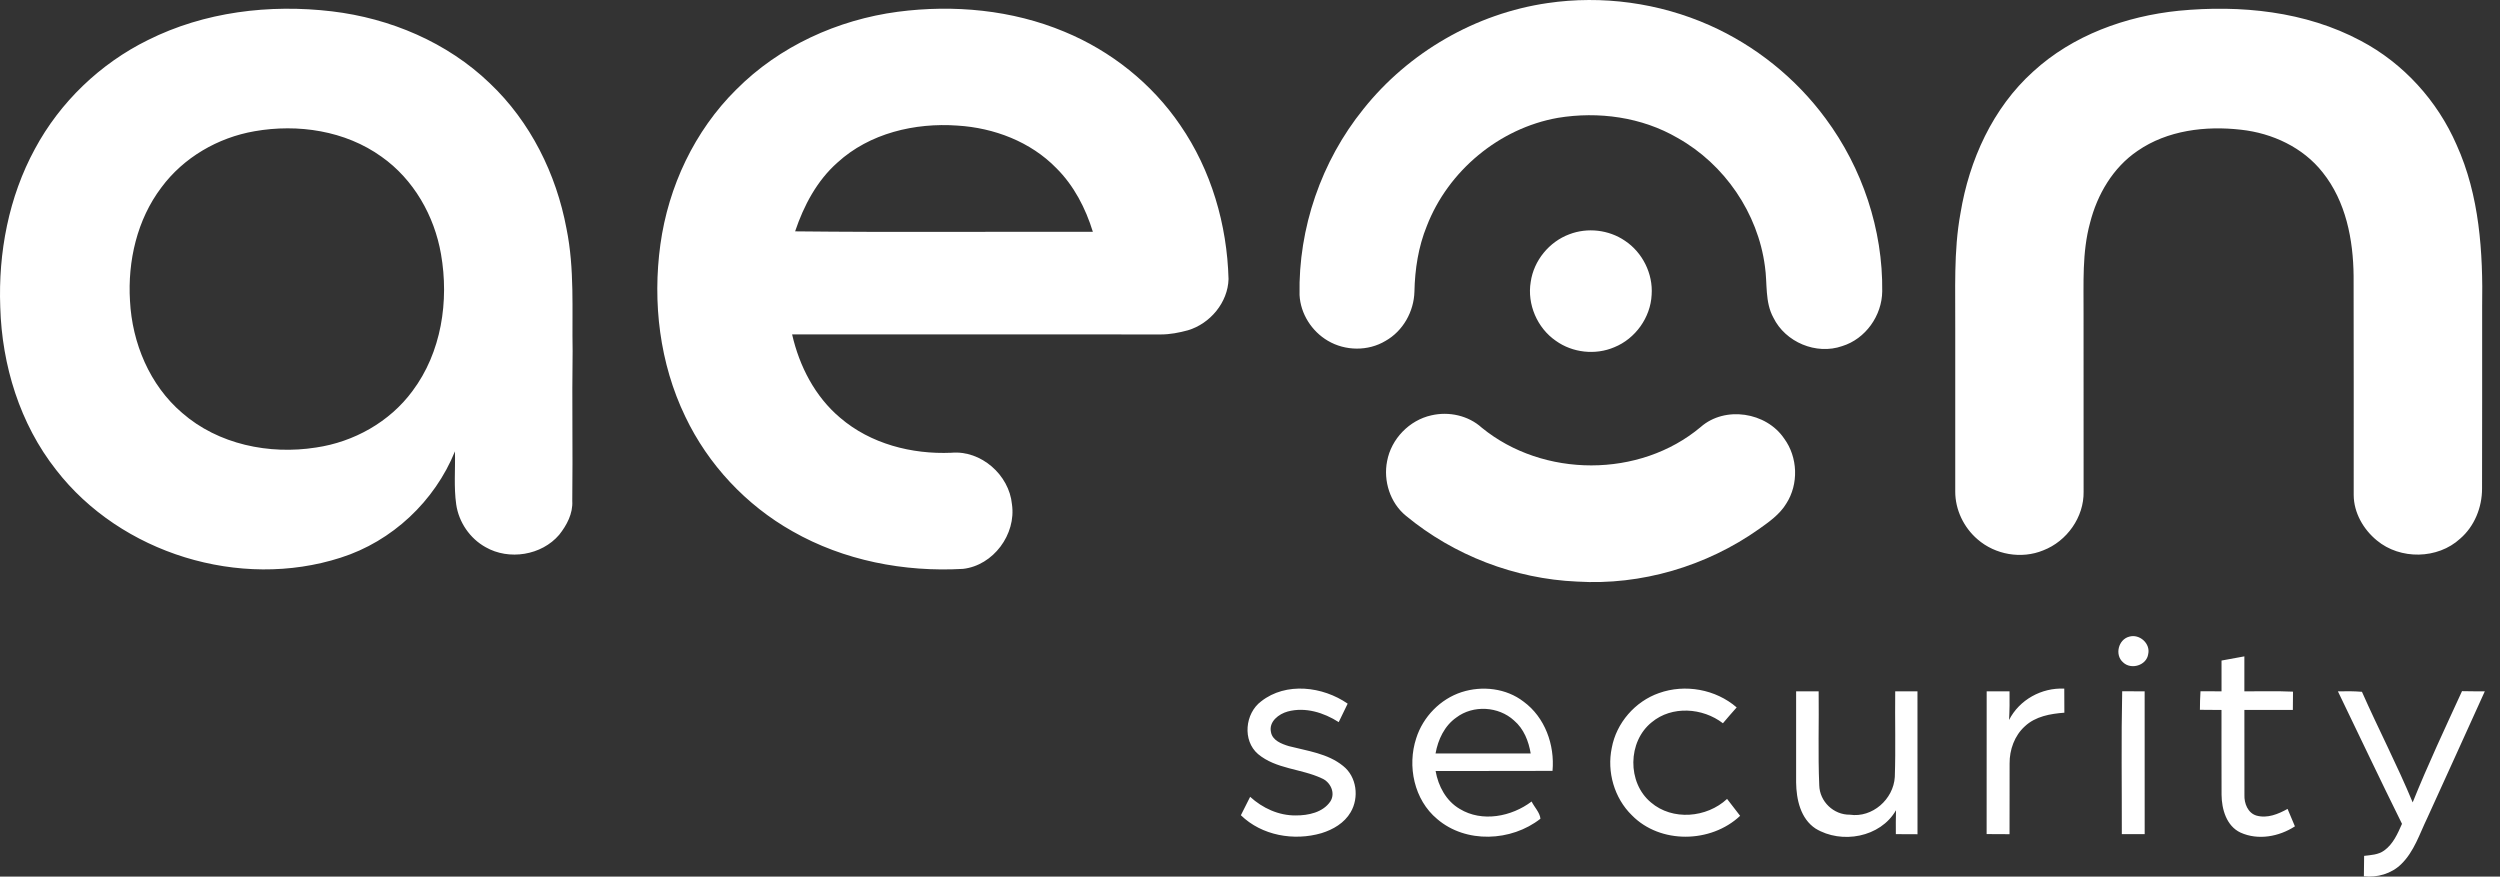
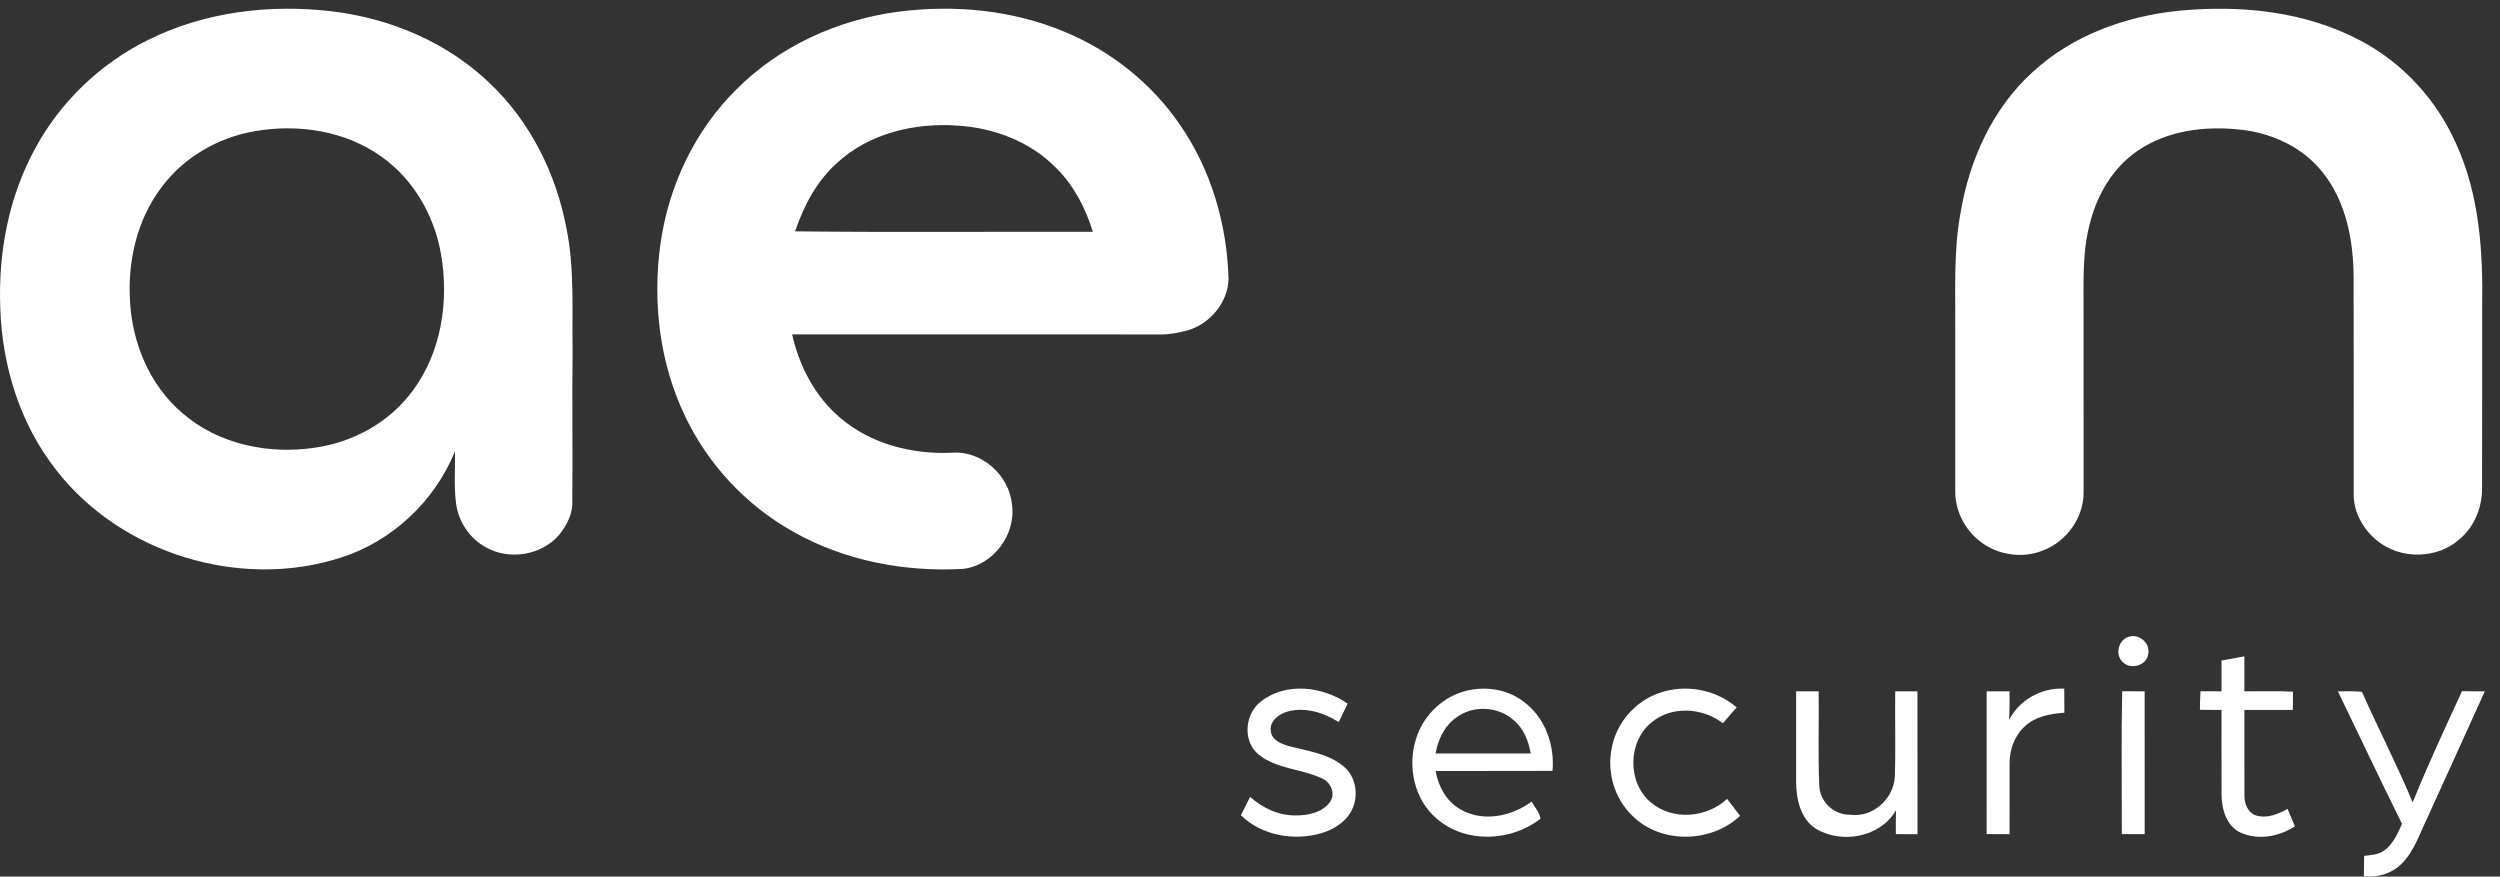
<svg xmlns="http://www.w3.org/2000/svg" width="154" height="54" viewBox="0 0 154 54" fill="none">
  <rect x="0" y="0" width="154" height="54" fill="#333333" stroke="none" />
-   <path d="M95.329 0.19C98.692 -0.305 102.195 0.175 105.303 1.553C108.13 2.808 110.62 4.809 112.455 7.297C114.719 10.348 115.992 14.144 115.945 17.947C115.93 19.439 114.919 20.877 113.479 21.32C111.882 21.881 109.979 21.079 109.241 19.568C108.709 18.598 108.876 17.463 108.72 16.41C108.29 13.127 106.231 10.116 103.342 8.498C101.136 7.21 98.465 6.846 95.962 7.26C92.36 7.898 89.207 10.52 87.891 13.925C87.37 15.205 87.158 16.585 87.129 17.962C87.098 19.189 86.427 20.393 85.347 20.999C84.277 21.644 82.865 21.625 81.795 20.991C80.803 20.41 80.109 19.326 80.052 18.172C79.971 14.052 81.394 9.926 83.984 6.72C86.766 3.225 90.9 0.833 95.328 0.19M96.672 14.431C97.788 14.002 99.103 14.154 100.092 14.828C101.178 15.546 101.833 16.861 101.741 18.161C101.673 19.557 100.74 20.863 99.444 21.388C98.282 21.887 96.872 21.733 95.844 20.997C94.695 20.21 94.061 18.741 94.292 17.366C94.479 16.052 95.429 14.893 96.671 14.431M88.175 25.584C89.251 25.334 90.448 25.595 91.273 26.342C95.057 29.441 101.007 29.46 104.763 26.304C106.258 24.989 108.801 25.382 109.904 27.014C110.75 28.164 110.808 29.824 110.033 31.023C109.628 31.695 108.971 32.15 108.344 32.596C105.112 34.88 101.099 36.07 97.141 35.825C93.313 35.66 89.557 34.212 86.605 31.772C85.631 30.977 85.203 29.622 85.446 28.405C85.699 27.036 86.815 25.883 88.174 25.584L88.175 25.584Z" fill="white" />
  <path d="M9.111 2.468C12.589 0.727 16.604 0.244 20.441 0.698C24.035 1.125 27.552 2.606 30.175 5.132C32.672 7.498 34.268 10.716 34.895 14.078C35.402 16.564 35.227 19.107 35.273 21.624C35.229 24.703 35.29 27.782 35.252 30.861C35.298 31.633 34.915 32.351 34.448 32.94C33.366 34.213 31.353 34.534 29.911 33.705C28.943 33.168 28.259 32.164 28.102 31.07C27.948 29.988 28.054 28.891 28.025 27.803C26.78 30.876 24.155 33.347 20.985 34.353C14.78 36.35 7.441 34.097 3.454 28.941C1.223 26.107 0.12 22.503 0.016 18.925C-0.112 15.567 0.535 12.137 2.152 9.17C3.702 6.286 6.175 3.915 9.111 2.468ZM15.68 8.084C13.426 8.475 11.307 9.7 9.942 11.547C8.443 13.526 7.859 16.081 8.007 18.53C8.139 21.124 9.218 23.725 11.218 25.433C13.444 27.38 16.59 28.021 19.467 27.567C21.794 27.227 24.002 25.994 25.404 24.093C27.194 21.711 27.67 18.544 27.166 15.655C26.758 13.293 25.481 11.048 23.503 9.654C21.268 8.048 18.352 7.614 15.68 8.084M45.355 5.516C48.002 2.849 51.595 1.218 55.305 0.725C58.753 0.275 62.347 0.606 65.569 1.954C68.433 3.136 70.958 5.144 72.701 7.707C74.614 10.48 75.588 13.838 75.678 17.19C75.64 18.632 74.543 19.94 73.175 20.346C72.631 20.494 72.074 20.602 71.511 20.602C63.939 20.594 56.367 20.6 48.794 20.598C49.238 22.551 50.203 24.43 51.752 25.733C53.626 27.343 56.168 27.994 58.603 27.89C60.437 27.725 62.166 29.258 62.336 31.063C62.608 32.912 61.188 34.834 59.32 35.043C55.699 35.249 51.983 34.533 48.819 32.729C45.961 31.119 43.618 28.616 42.211 25.657C40.633 22.385 40.188 18.636 40.68 15.056C41.172 11.49 42.784 8.057 45.354 5.516M51.59 10.011C50.32 11.132 49.513 12.667 48.979 14.251C55.091 14.319 61.206 14.265 67.32 14.278C66.873 12.827 66.156 11.434 65.07 10.357C63.483 8.726 61.225 7.874 58.979 7.736C56.358 7.549 53.564 8.206 51.59 10.011ZM134.211 0.662C138.014 0.296 142.017 0.69 145.428 2.514C148.05 3.897 150.144 6.207 151.324 8.918C152.74 12.045 152.959 15.534 152.9 18.917C152.896 22.643 152.907 26.371 152.894 30.097C152.896 31.254 152.429 32.421 151.544 33.183C150.163 34.454 147.853 34.489 146.417 33.293C145.586 32.614 144.992 31.582 144.988 30.494C144.982 25.996 144.999 21.5 144.982 17.004C144.961 14.764 144.508 12.409 143.077 10.621C141.868 9.08 139.971 8.202 138.048 7.991C135.867 7.741 133.513 8.022 131.674 9.294C130.16 10.319 129.188 11.984 128.746 13.73C128.249 15.55 128.357 17.449 128.347 19.314C128.35 22.971 128.345 26.628 128.35 30.284C128.38 31.851 127.32 33.343 125.864 33.902C124.526 34.455 122.904 34.172 121.816 33.222C120.968 32.495 120.44 31.399 120.443 30.278C120.441 26.939 120.443 23.601 120.443 20.262C120.461 17.884 120.333 15.485 120.766 13.132C121.303 9.862 122.752 6.654 125.243 4.409C127.686 2.168 130.947 0.995 134.211 0.662M131.157 39.219C131.789 39.03 132.479 39.638 132.329 40.291C132.235 40.988 131.276 41.277 130.785 40.804C130.253 40.351 130.486 39.394 131.157 39.219ZM136.845 40.69C137.314 40.605 137.782 40.517 138.253 40.432C138.255 41.148 138.255 41.868 138.253 42.586C139.252 42.594 140.25 42.559 141.249 42.606C141.24 42.979 141.238 43.355 141.24 43.73C140.244 43.733 139.249 43.73 138.254 43.733C138.257 45.477 138.251 47.221 138.257 48.966C138.235 49.48 138.463 50.083 139.001 50.241C139.668 50.427 140.339 50.148 140.914 49.828C141.063 50.187 141.215 50.545 141.367 50.903C140.392 51.536 139.102 51.779 138.018 51.288C137.147 50.882 136.857 49.846 136.848 48.96C136.838 47.219 136.848 45.477 136.844 43.734C136.4 43.73 135.957 43.728 135.515 43.724C135.518 43.341 135.523 42.962 135.55 42.582C135.98 42.582 136.412 42.585 136.846 42.585C136.842 41.953 136.844 41.321 136.846 40.69M77.69 43.201C79.219 41.998 81.487 42.284 83.016 43.345C82.829 43.723 82.646 44.102 82.465 44.483C81.549 43.894 80.401 43.538 79.323 43.829C78.775 43.979 78.153 44.447 78.29 45.088C78.374 45.612 78.945 45.824 79.39 45.961C80.534 46.259 81.789 46.41 82.736 47.183C83.579 47.846 83.733 49.134 83.199 50.035C82.815 50.697 82.117 51.104 81.403 51.323C79.708 51.818 77.726 51.473 76.438 50.219C76.631 49.842 76.822 49.462 77.009 49.084C77.772 49.78 78.767 50.241 79.816 50.231C80.589 50.235 81.494 50.048 81.953 49.364C82.282 48.845 81.953 48.163 81.418 47.944C80.152 47.347 78.605 47.378 77.495 46.45C76.523 45.616 76.691 43.945 77.689 43.201M90.041 42.633C91.308 42.227 92.784 42.395 93.85 43.219C95.172 44.184 95.78 45.888 95.635 47.486C93.235 47.501 90.834 47.482 88.433 47.495C88.597 48.427 89.081 49.34 89.92 49.829C91.294 50.667 93.113 50.307 94.347 49.373C94.517 49.723 94.854 50.045 94.892 50.433C93.099 51.843 90.299 51.972 88.531 50.453C87.108 49.272 86.674 47.191 87.24 45.473C87.656 44.158 88.723 43.059 90.041 42.633ZM89.71 44.199C88.979 44.709 88.583 45.558 88.429 46.415C90.385 46.419 92.338 46.419 94.291 46.415C94.164 45.656 93.867 44.894 93.265 44.383C92.314 43.507 90.745 43.415 89.71 44.199ZM102.195 42.693C103.799 42.119 105.687 42.458 106.979 43.577C106.691 43.898 106.41 44.224 106.132 44.553C104.888 43.594 102.989 43.457 101.749 44.489C100.259 45.678 100.23 48.209 101.695 49.428C103.022 50.568 105.139 50.381 106.388 49.213C106.656 49.558 106.925 49.906 107.192 50.255C105.399 51.945 102.271 52.007 100.523 50.22C99.439 49.163 98.975 47.544 99.285 46.069C99.566 44.534 100.721 43.207 102.194 42.693M123.758 44.351C124.396 43.101 125.765 42.352 127.159 42.419C127.159 42.912 127.161 43.407 127.165 43.902C126.303 43.968 125.386 44.125 124.732 44.74C124.093 45.315 123.783 46.188 123.791 47.035C123.785 48.485 123.795 49.935 123.787 51.386C123.316 51.386 122.846 51.383 122.376 51.379C122.381 48.448 122.373 45.518 122.379 42.587C122.848 42.585 123.316 42.583 123.787 42.585C123.797 43.174 123.791 43.761 123.758 44.35M110.641 42.587C111.101 42.585 111.564 42.583 112.029 42.587C112.054 44.516 111.984 46.449 112.066 48.377C112.091 49.374 112.949 50.198 113.949 50.185C115.338 50.391 116.637 49.232 116.72 47.863C116.78 46.105 116.723 44.345 116.745 42.587C117.2 42.584 117.657 42.585 118.116 42.585C118.122 45.519 118.118 48.454 118.118 51.389C117.671 51.385 117.227 51.385 116.784 51.383C116.78 50.892 116.78 50.4 116.794 49.911C115.833 51.587 113.439 52.012 111.84 51.041C110.911 50.431 110.654 49.239 110.641 48.199C110.635 46.328 110.638 44.456 110.641 42.586M130.727 42.582C131.186 42.582 131.646 42.585 132.11 42.586C132.113 45.519 132.107 48.449 132.112 51.382C131.641 51.384 131.173 51.384 130.704 51.382C130.71 48.449 130.663 45.515 130.727 42.582M144.017 42.588C144.509 42.573 145.002 42.575 145.496 42.615C146.506 44.899 147.663 47.119 148.621 49.428C149.554 47.11 150.619 44.845 151.66 42.575C152.127 42.585 152.593 42.586 153.064 42.586C151.889 45.19 150.702 47.787 149.52 50.388C149.045 51.368 148.71 52.462 147.908 53.238C147.306 53.824 146.438 54.068 145.615 53.983C145.626 53.562 145.63 53.14 145.63 52.722C146.05 52.67 146.505 52.655 146.864 52.393C147.418 51.998 147.696 51.35 147.963 50.748C146.621 48.039 145.33 45.309 144.016 42.588H144.017Z" fill="white" />
</svg>